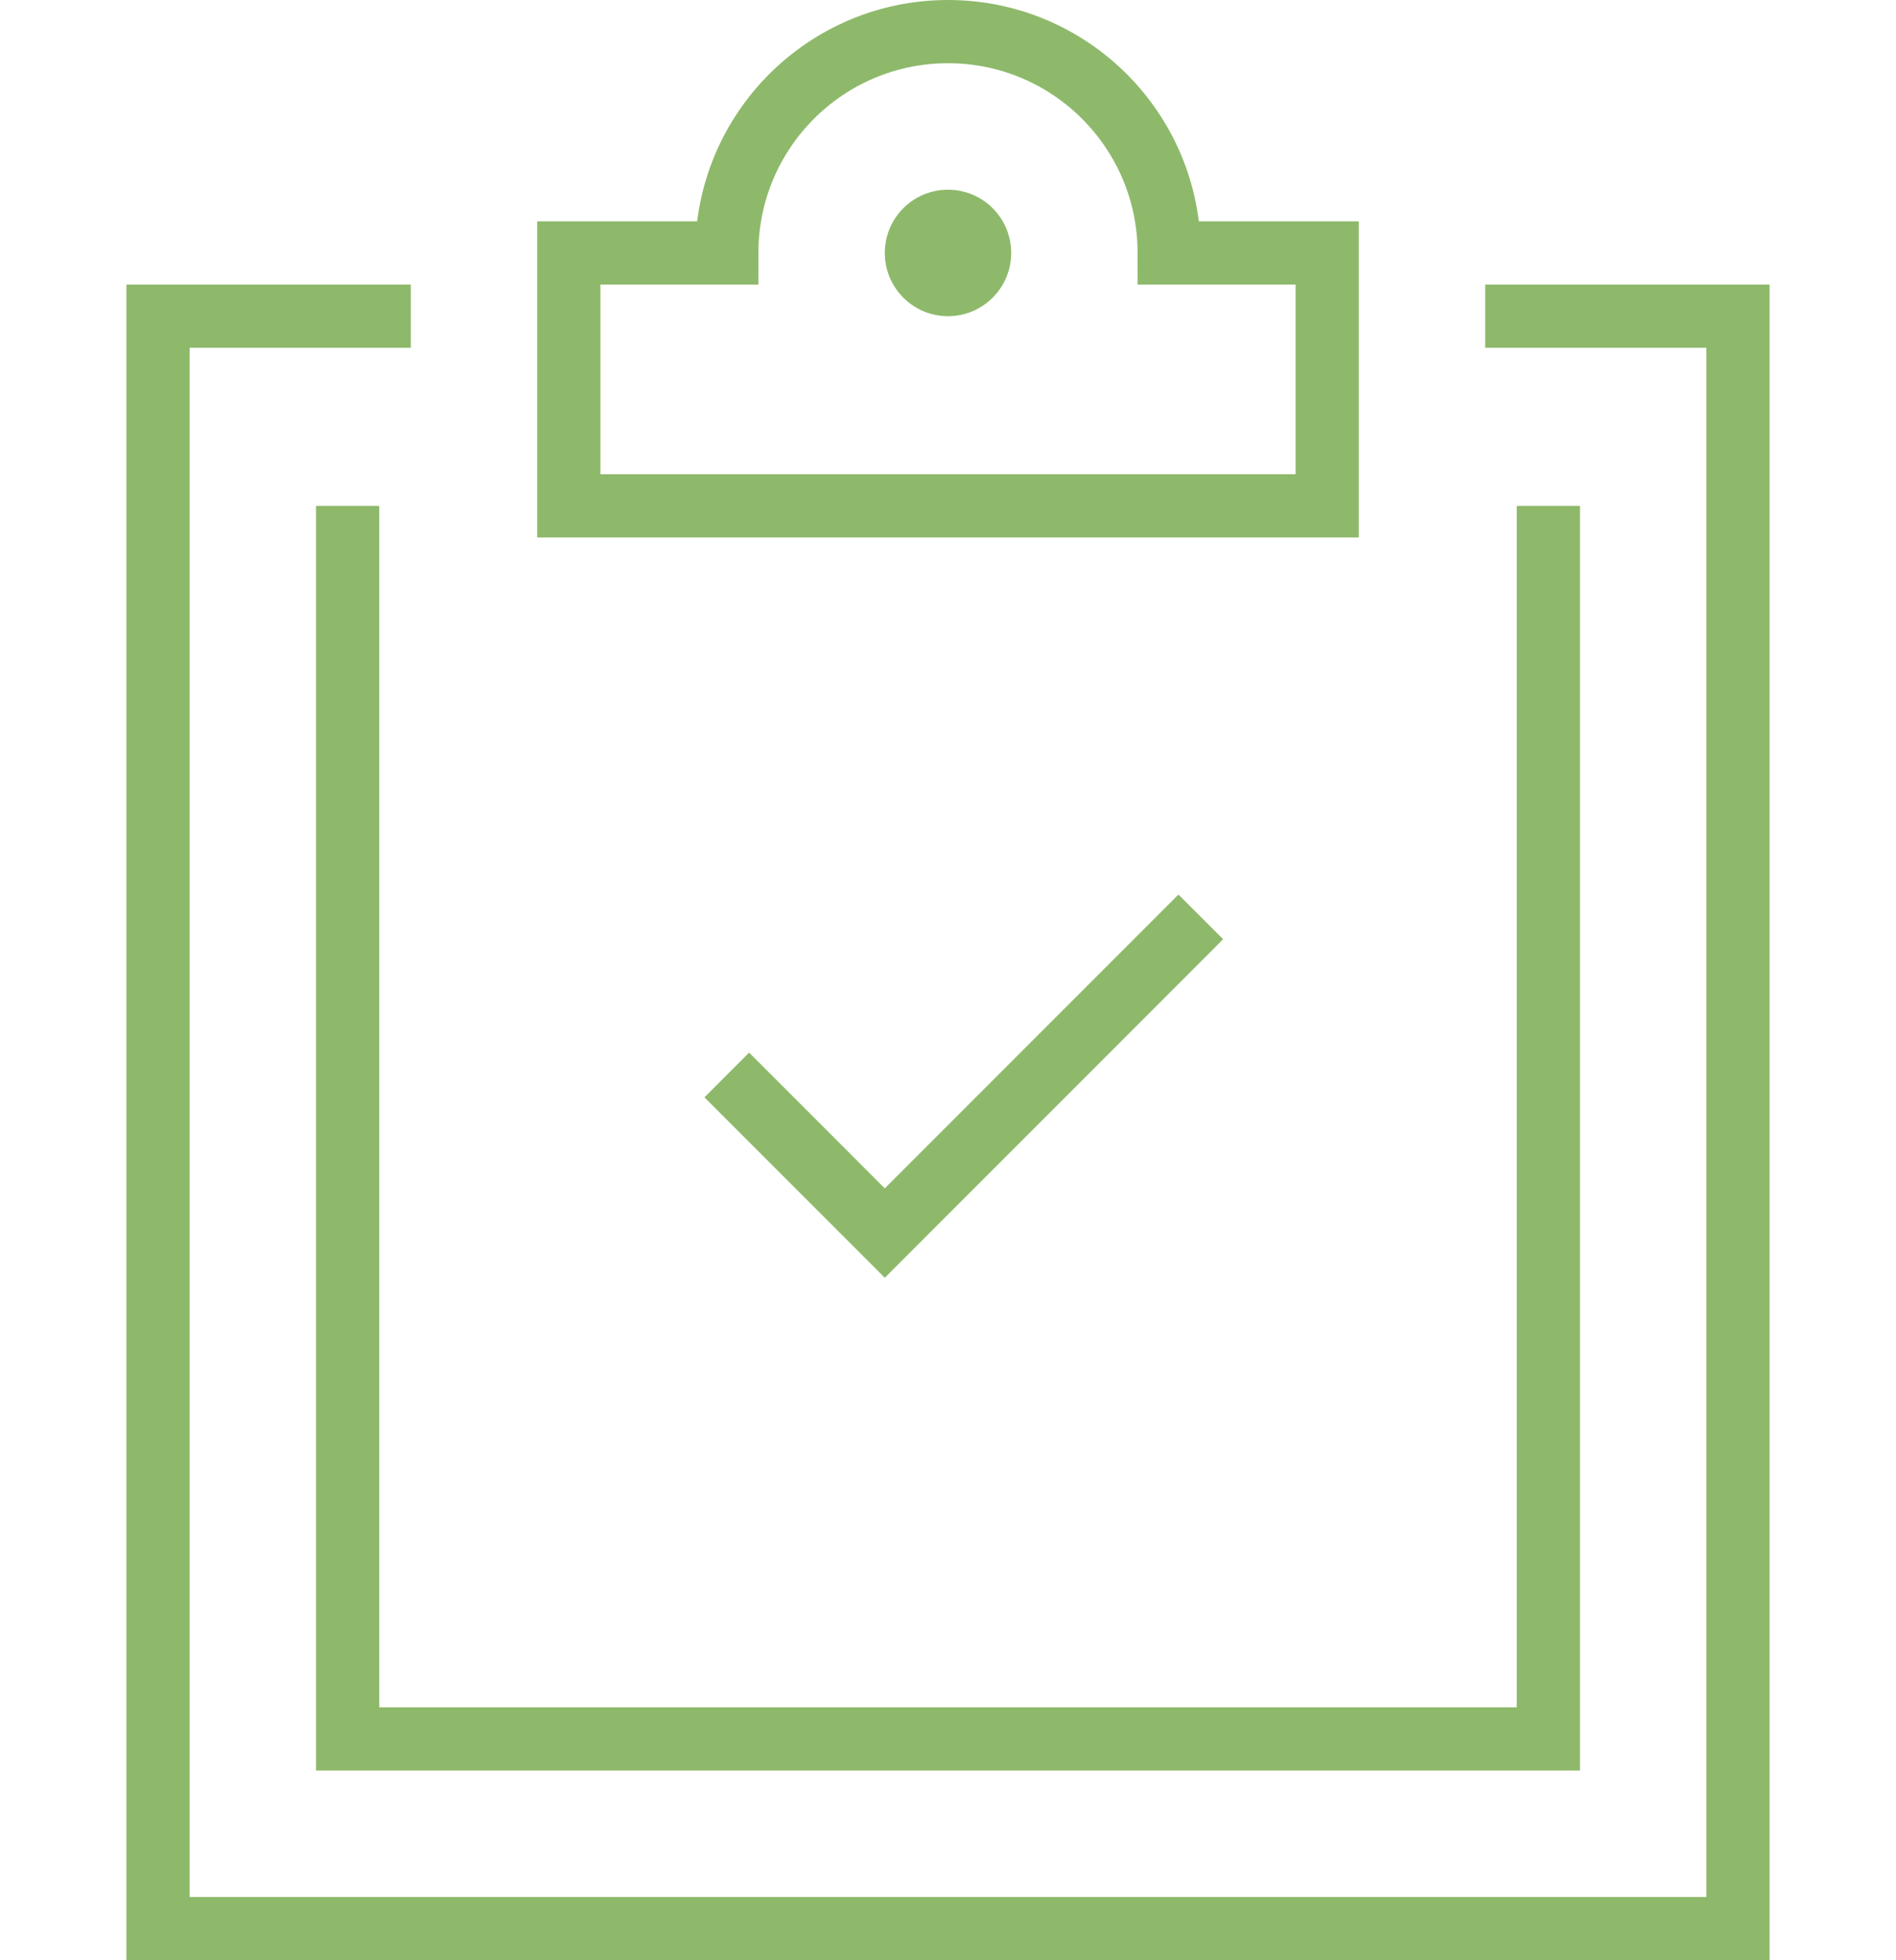
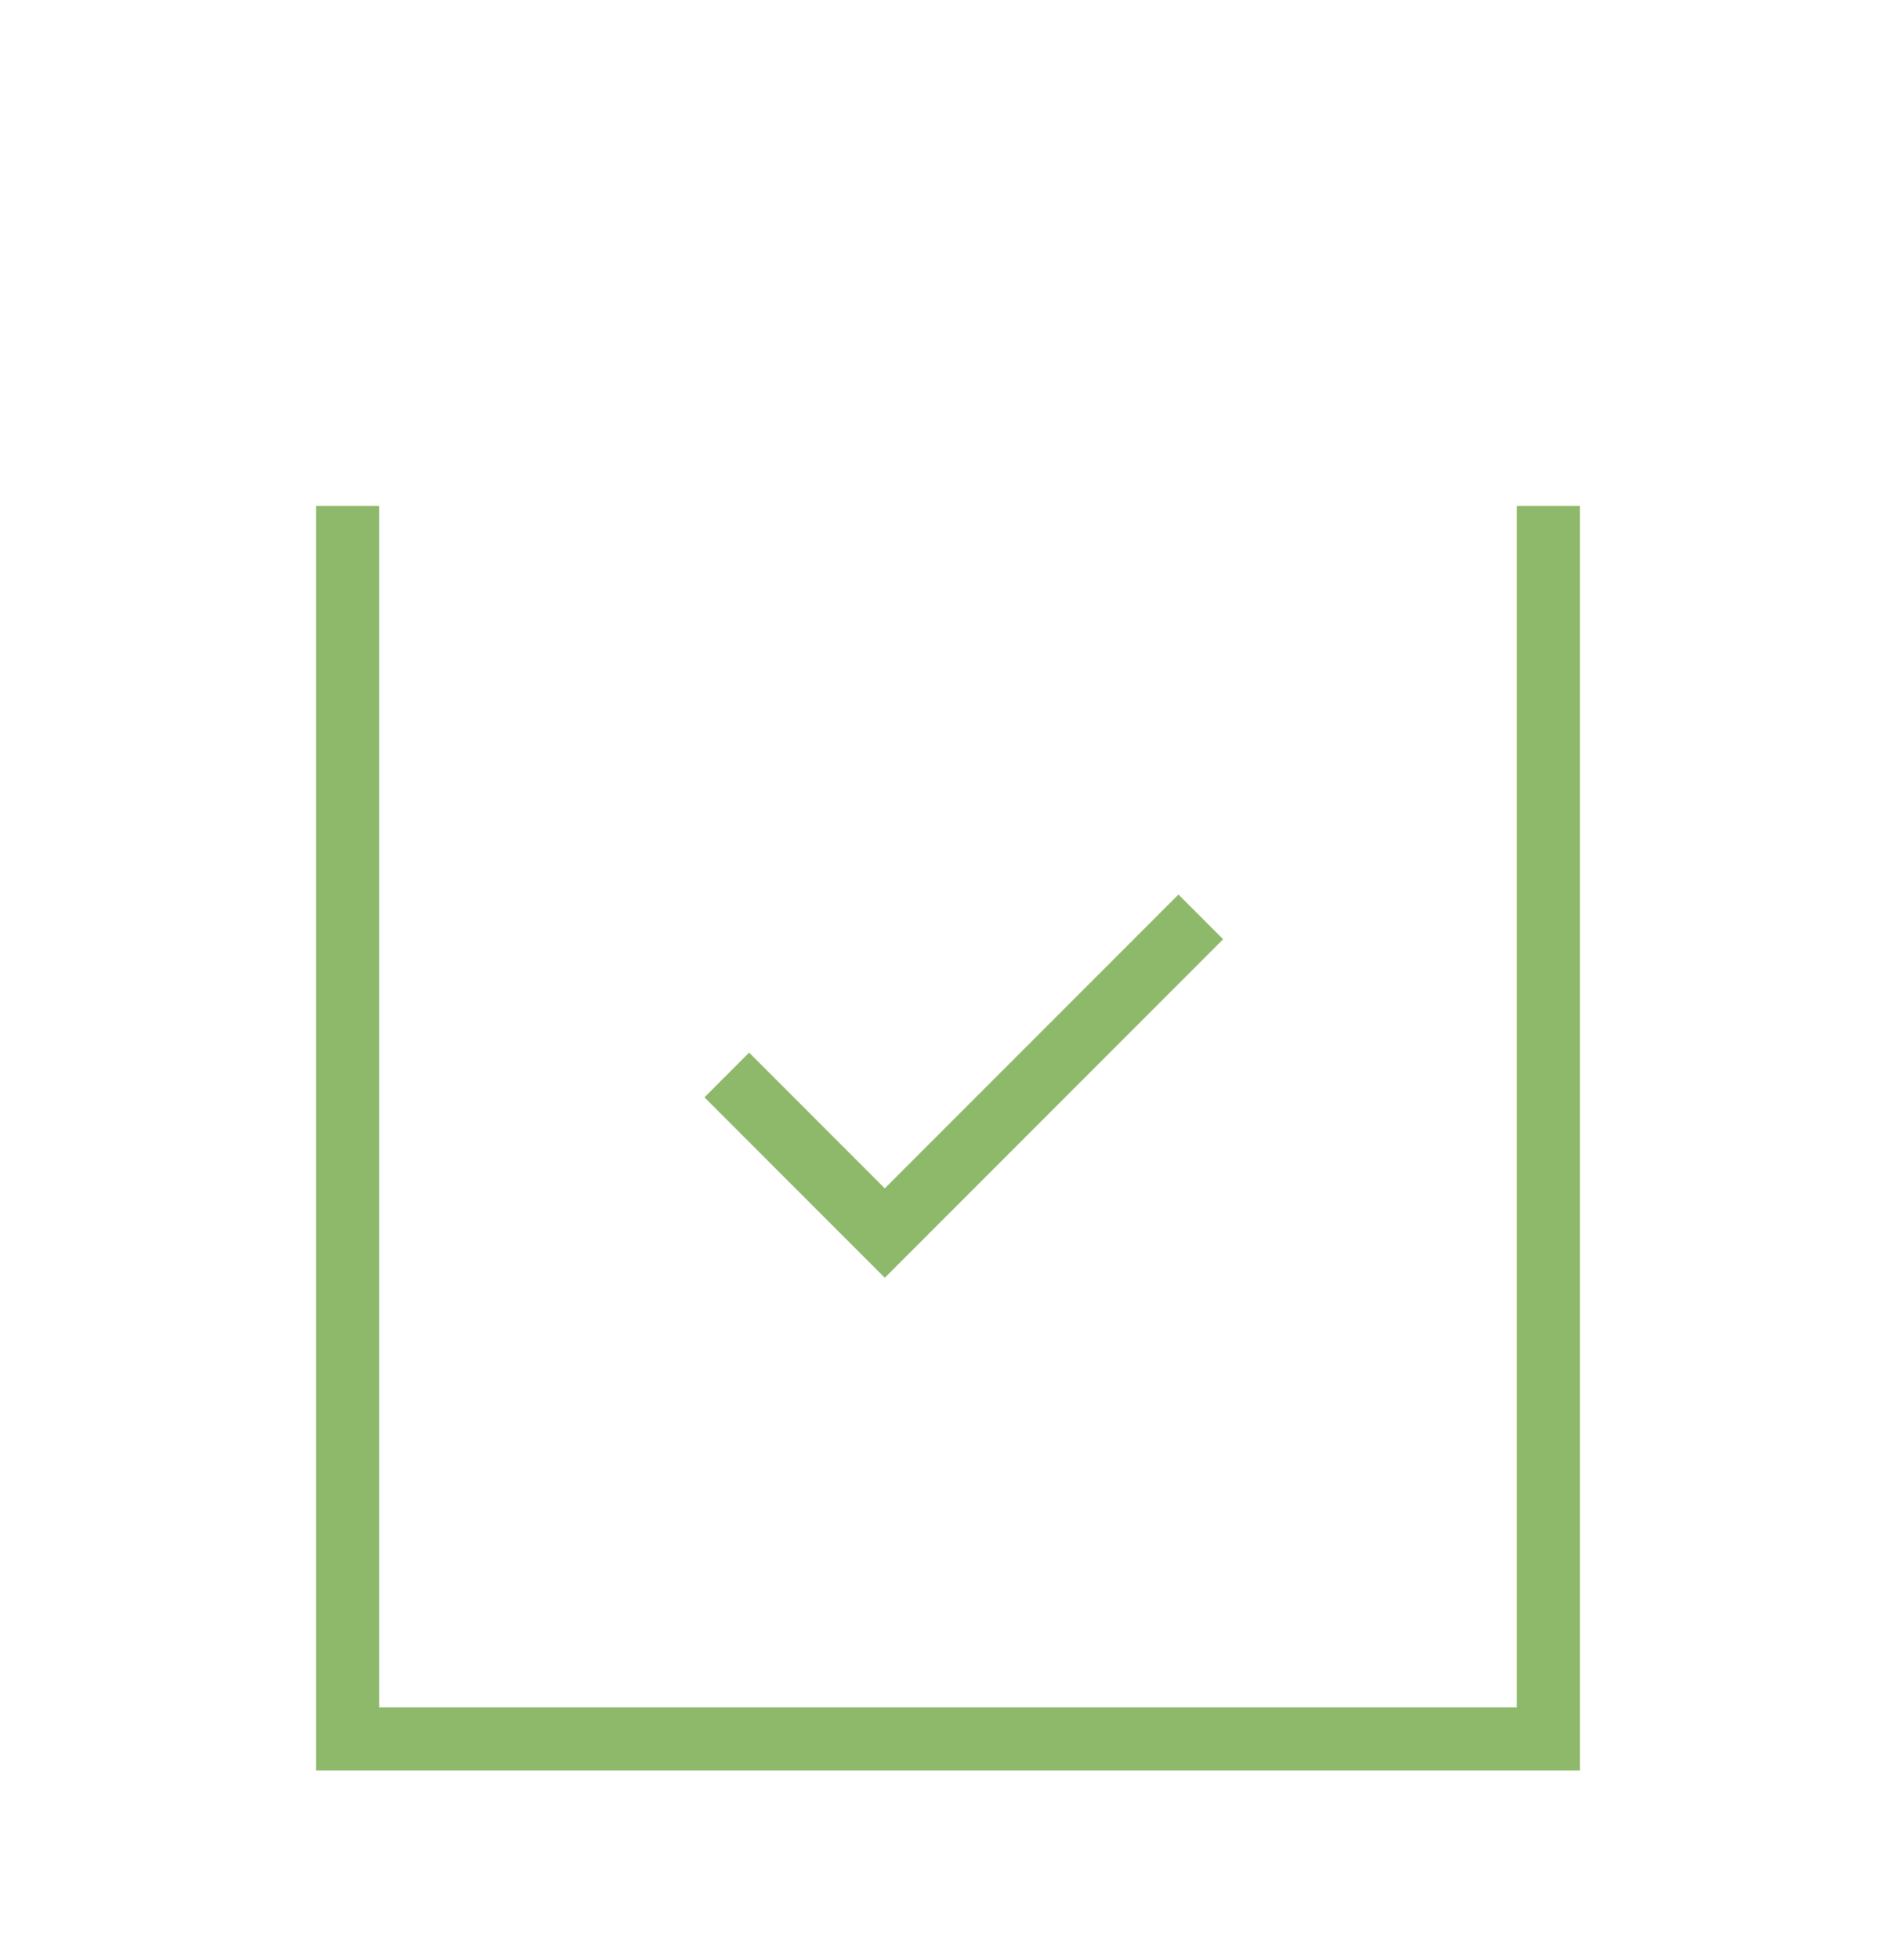
<svg xmlns="http://www.w3.org/2000/svg" width="60" height="62" viewBox="0 0 60 62">
  <g fill="none" fill-rule="evenodd" transform="translate(5 1)">
    <polyline stroke="#8EB96B" stroke-width="2" points="18 33 23 38 33 28" />
-     <polyline stroke="#8EB96B" stroke-width="2" points="42 9 50 9 50 60 0 60 0 9 8 9" />
-     <path stroke="#8EB96B" stroke-width="2" d="M32,7 C32,3.134 28.866,0 25,0 C21.134,0 18,3.134 18,7 L13,7 L13,15 L37,15 L37,7 L32,7 Z" />
-     <circle cx="25" cy="7" r="2" fill="#8EB96B" fill-rule="nonzero" />
    <polyline stroke="#8EB96B" stroke-width="2" points="44 15 44 54 6 54 6 15" />
  </g>
</svg>